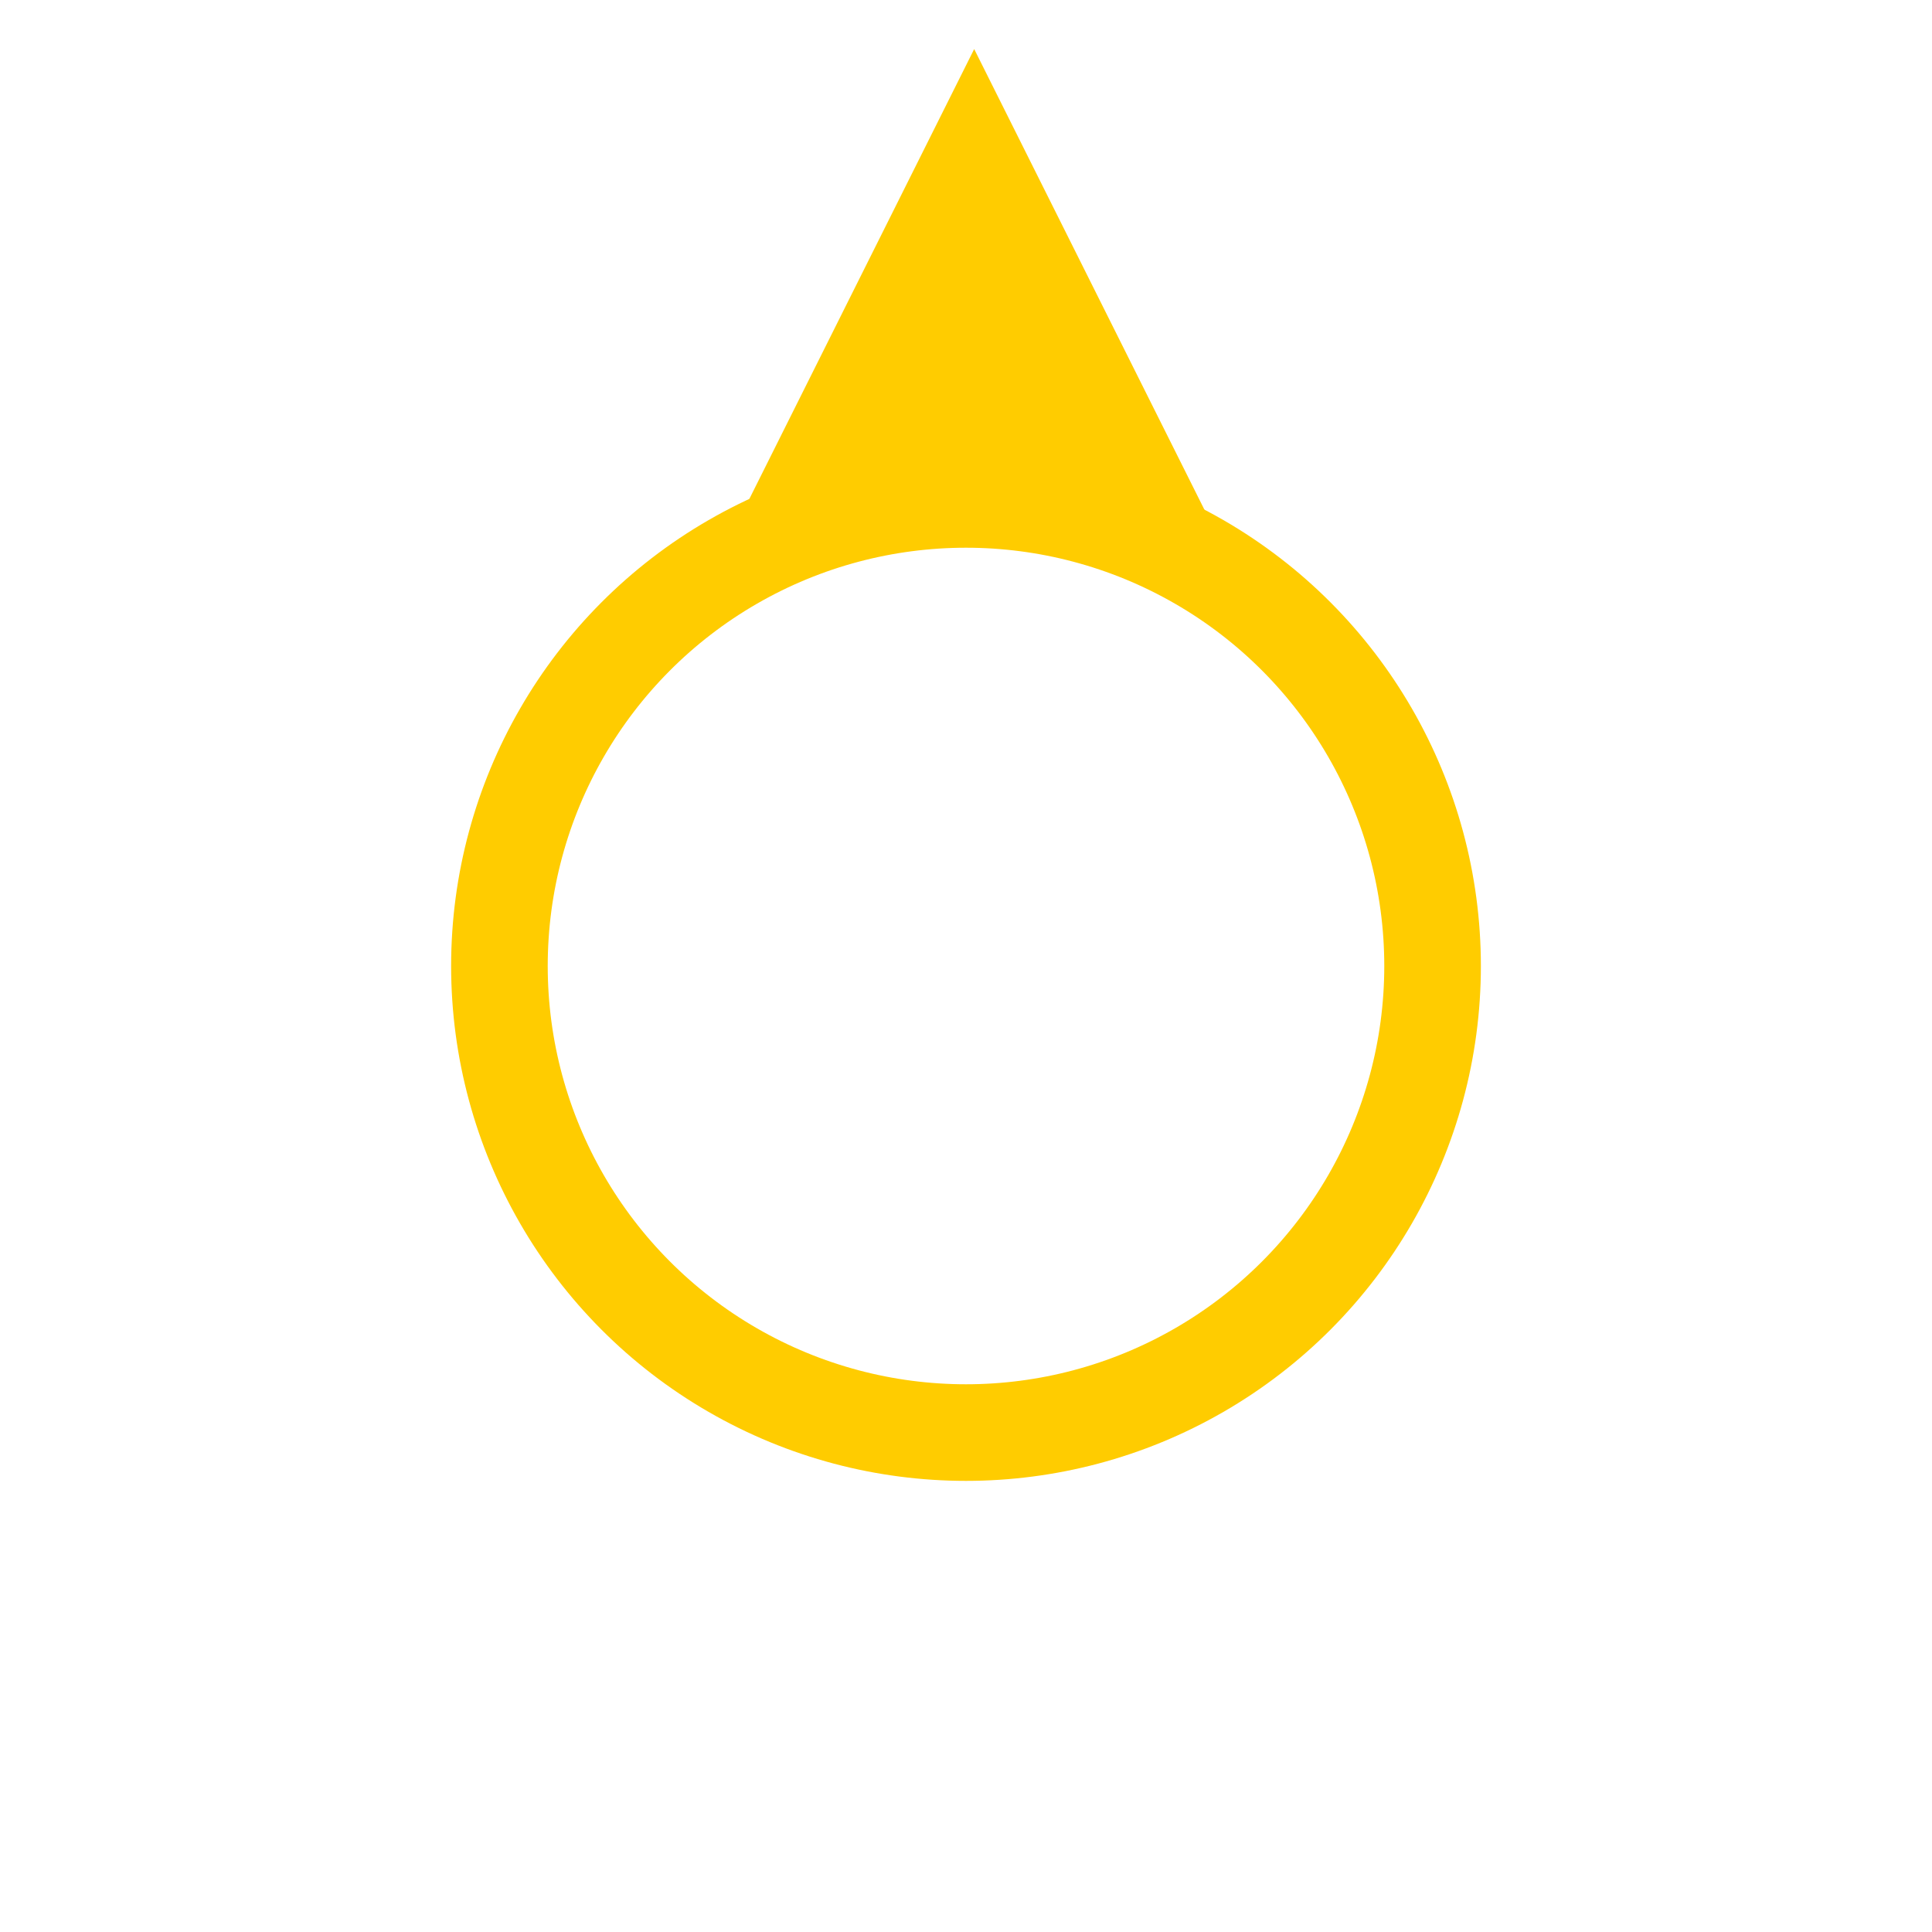
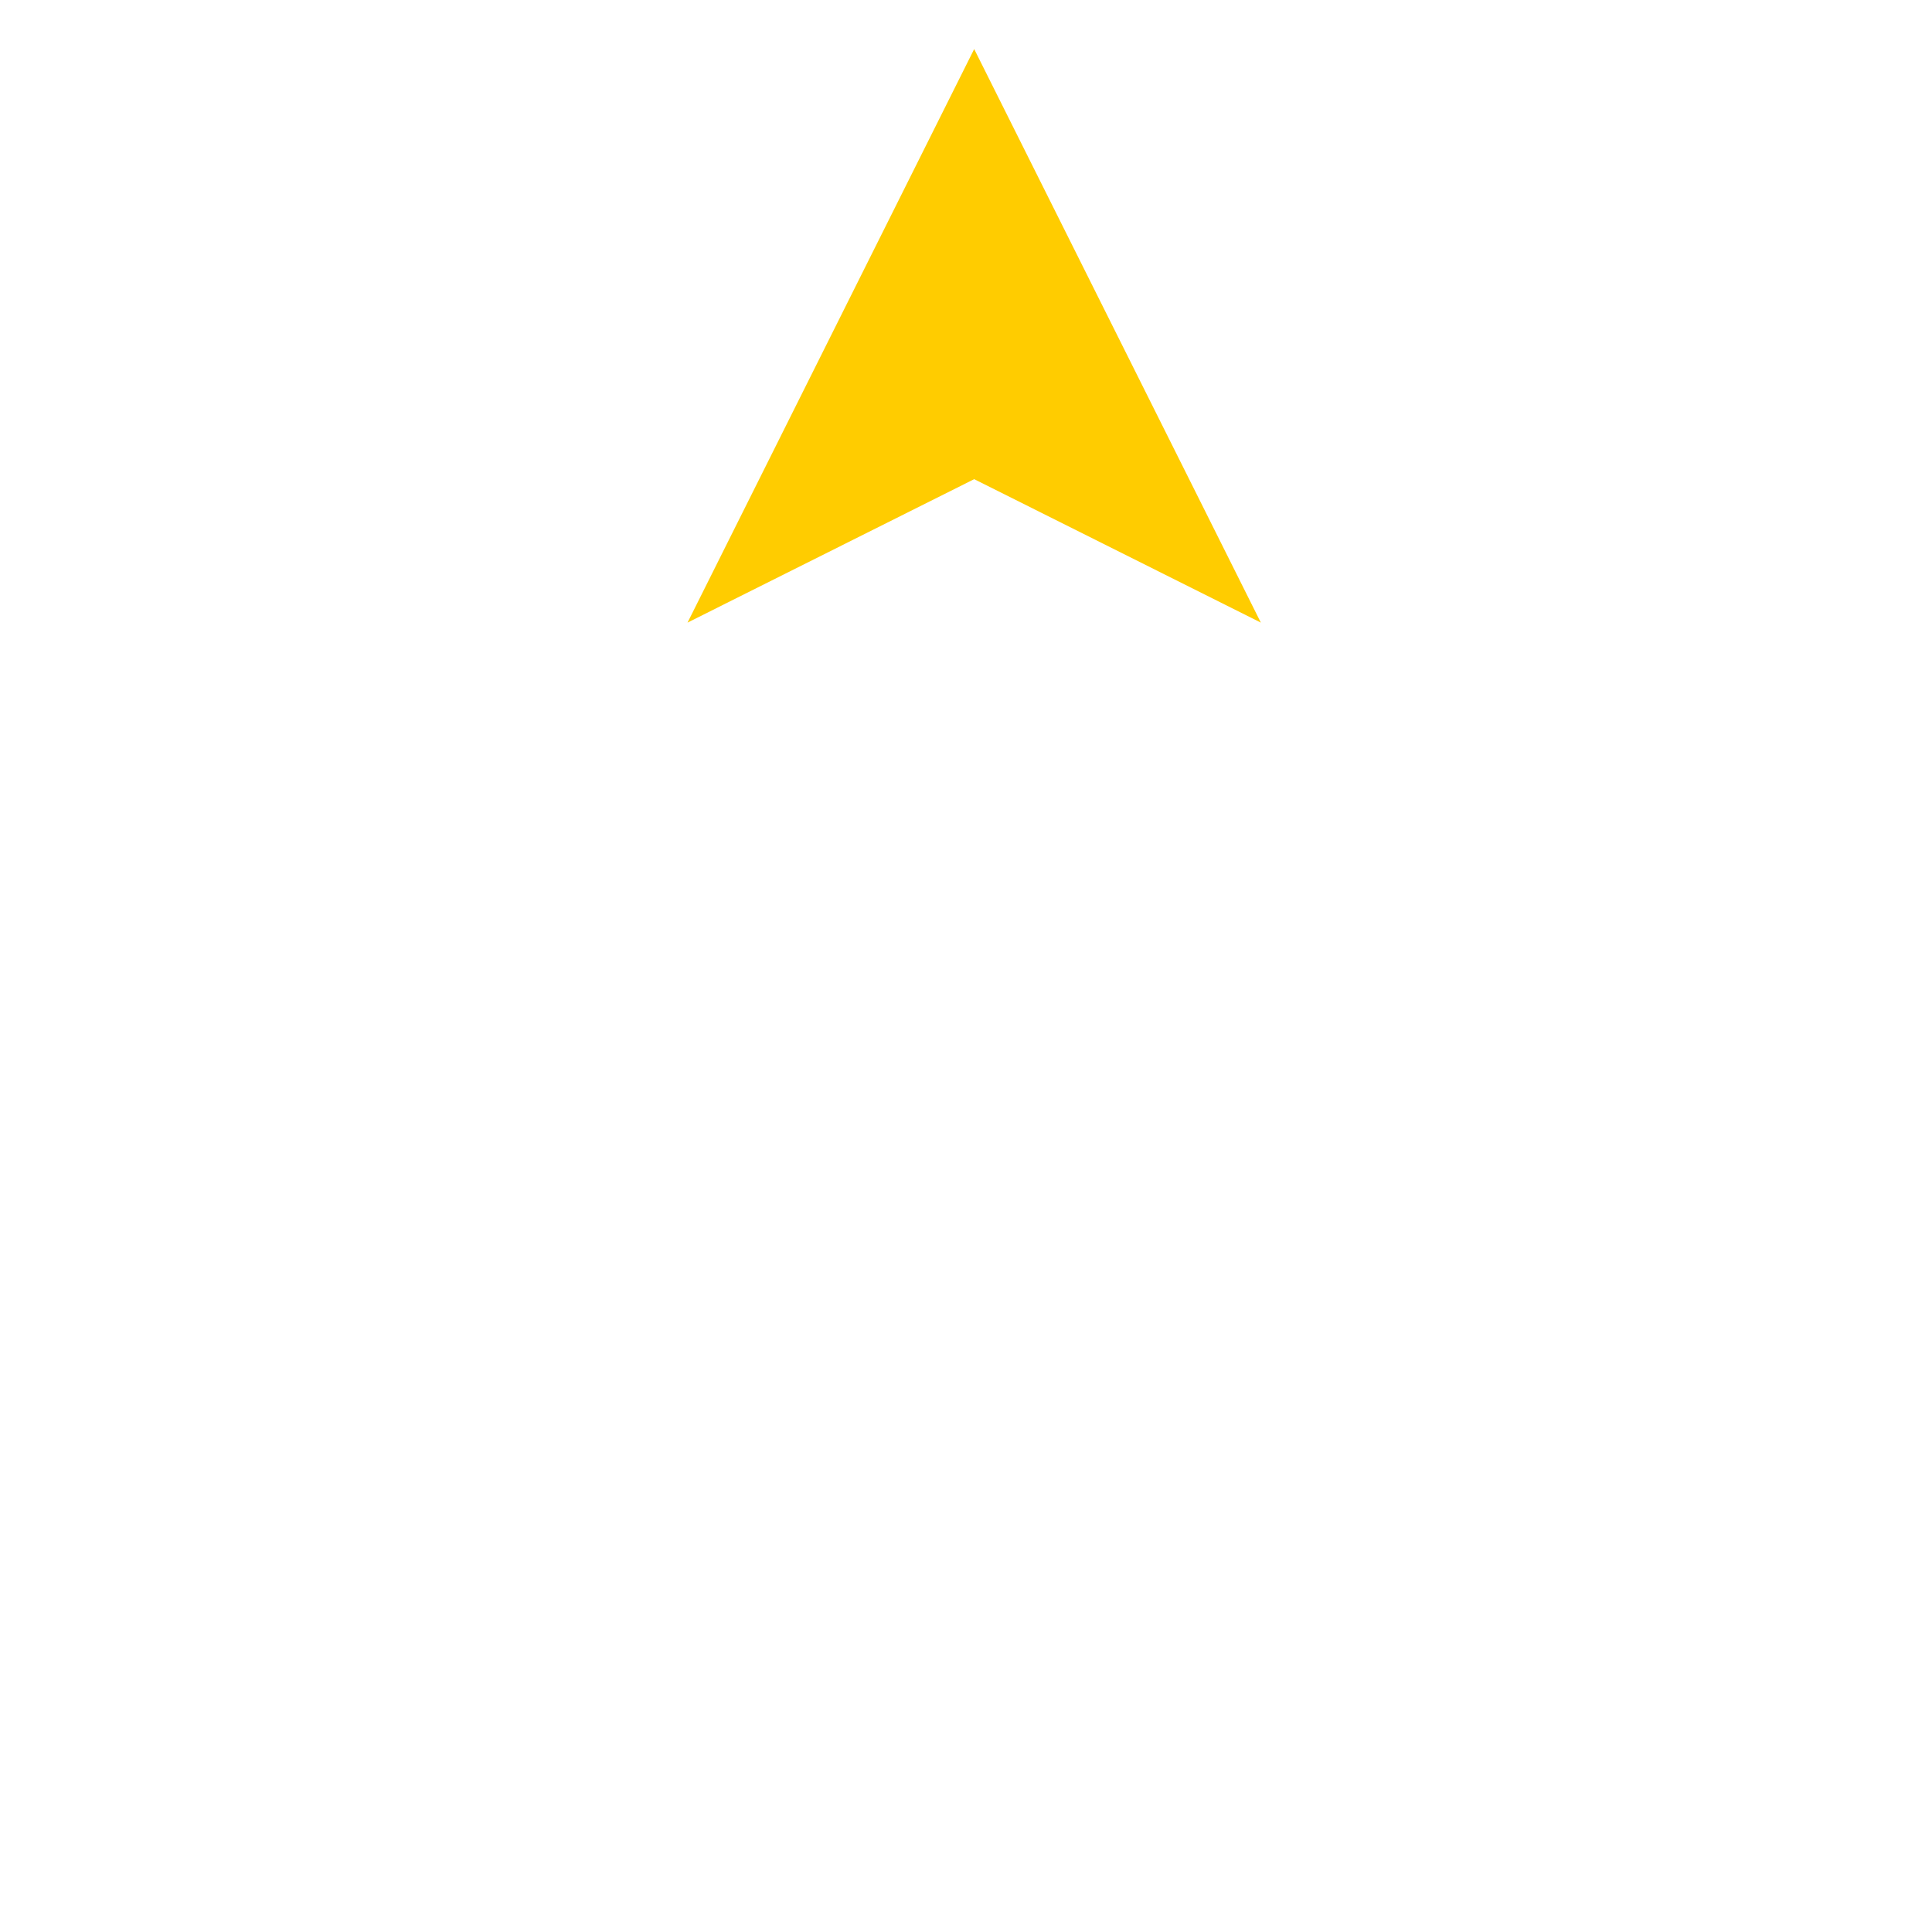
<svg xmlns="http://www.w3.org/2000/svg" width="60" height="60" viewBox="0 0 80 80">
  <g transform="translate(40 40)">
-     <circle fill="none" stroke="#ffcc00" stroke-width="4" stroke-linejoin="round" stroke-miterlimit="10" cx="0" cy="0" r="19.32" />
    <path fill="#ffcc00" d="m 12.209,-14.219 -11.87,-5.94 -11.87,5.94 11.87,-23.75 z" />
  </g>
</svg>